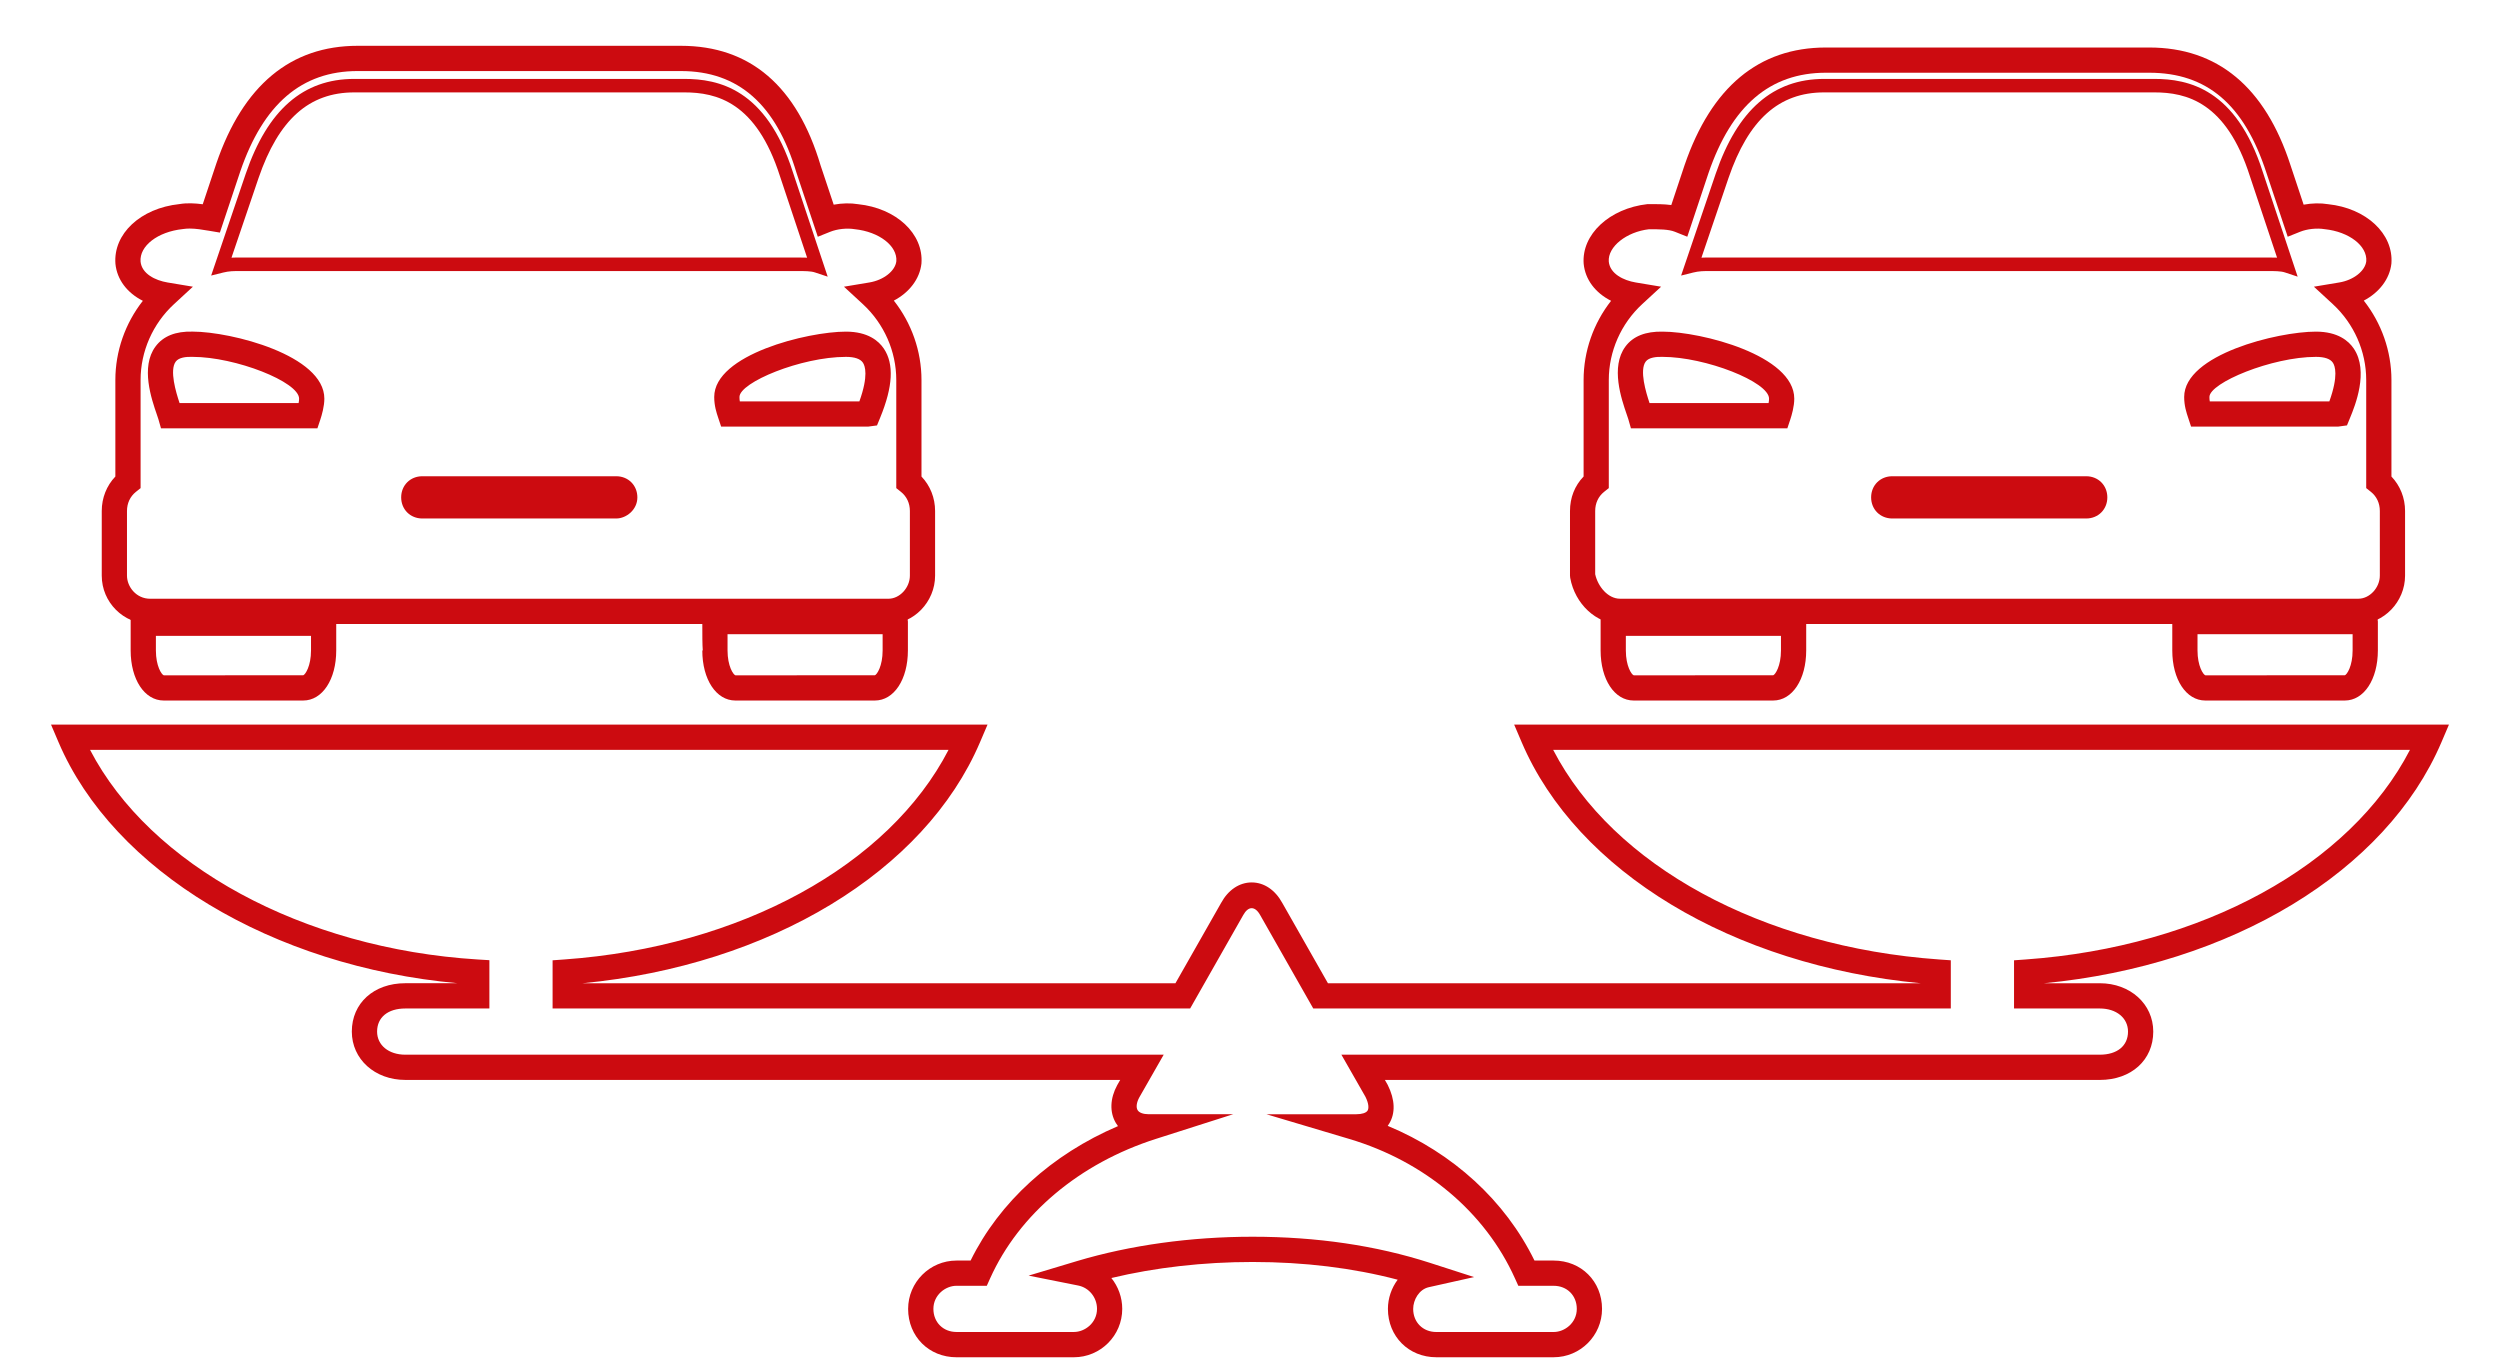
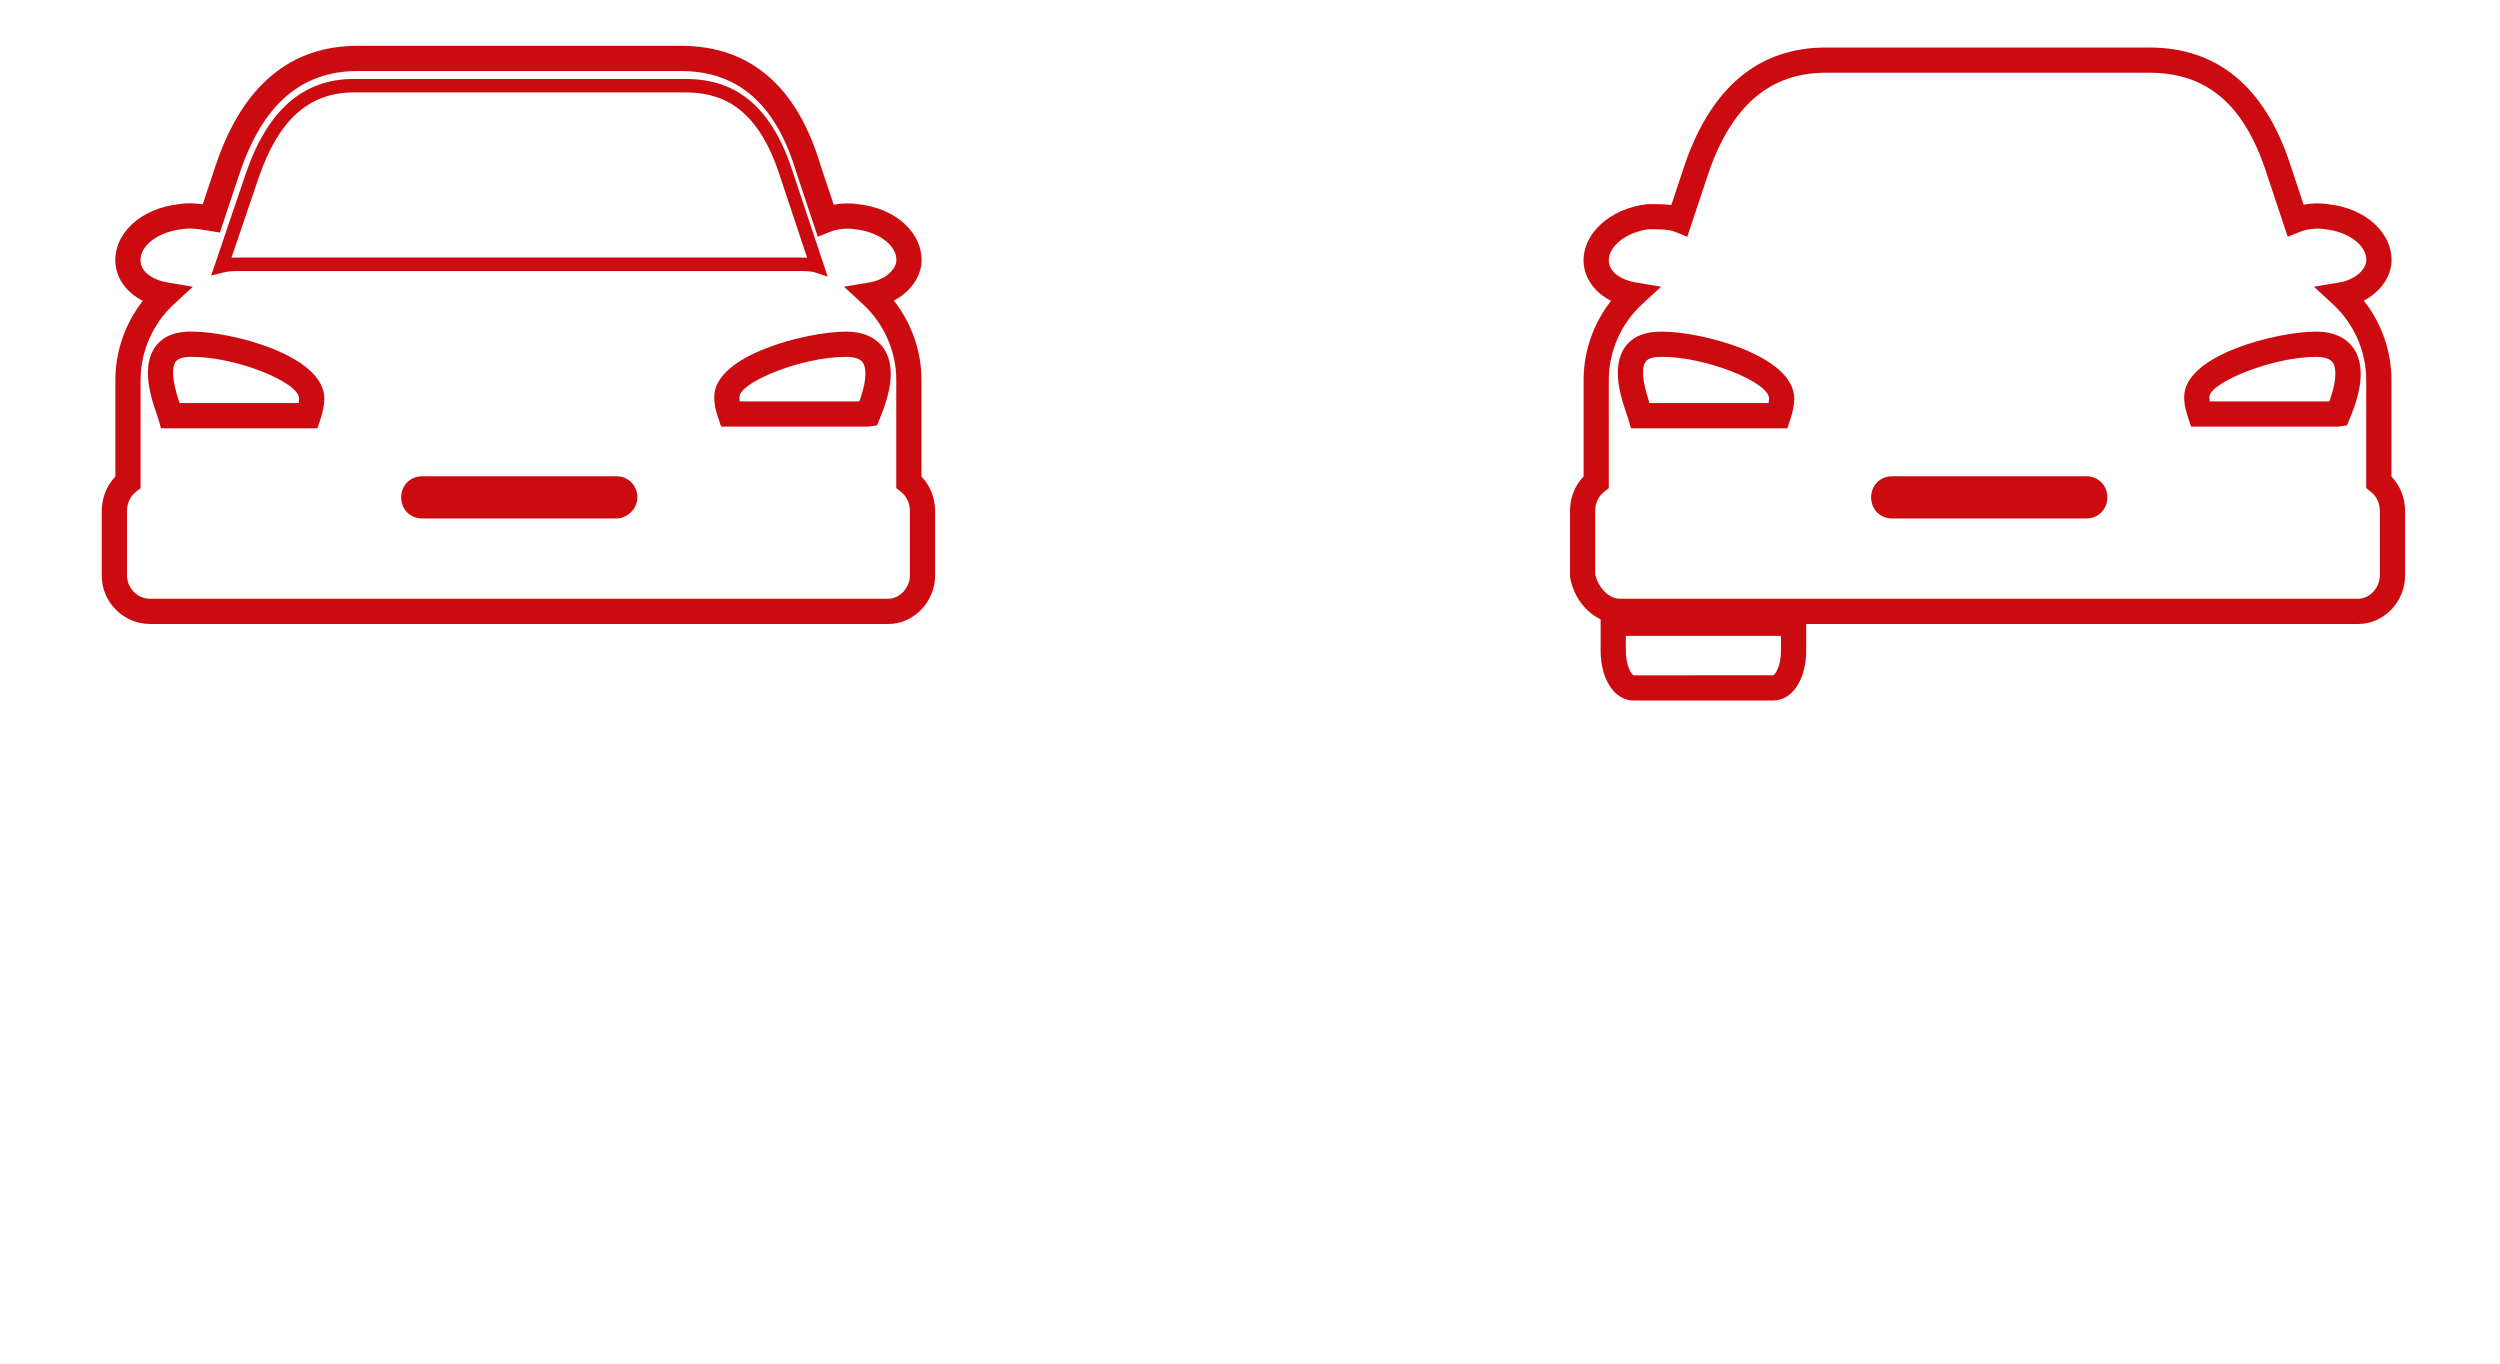
<svg xmlns="http://www.w3.org/2000/svg" version="1.1" id="Layer_1" x="0px" y="0px" viewBox="0 0 138.7 75.7" style="enable-background:new 0 0 138.7 75.7;" xml:space="preserve" fill="#cc0b10">
  <g>
-     <path d="M86.198,75.3h-6.513c-1.529,0-2.683-1.153-2.683-2.683c0-0.596,0.202-1.164,0.541-1.619   c-2.481-0.653-5.183-0.983-8.052-0.983c-2.718,0-5.395,0.305-7.833,0.889   c0.379,0.472,0.604,1.071,0.604,1.714c0,1.479-1.204,2.683-2.683,2.683h-6.513   c-1.529,0-2.683-1.153-2.683-2.683c0-1.479,1.204-2.682,2.683-2.682h0.783   c1.595-3.247,4.506-5.891,8.177-7.459c-0.042-0.056-0.082-0.113-0.118-0.174   c-0.354-0.597-0.326-1.363,0.077-2.102l0.164-0.287H22.485c-1.691,0-2.966-1.153-2.966-2.682   c0-1.579,1.22-2.683,2.966-2.683h2.907C15.119,53.619,6.296,48.324,3.247,41.177l-0.416-0.975h51.957   l-0.416,0.975c-3.067,7.188-11.662,12.376-22.046,13.373h32.888l2.536-4.46   c0.39-0.716,1.01-1.133,1.694-1.133c0.684,0,1.304,0.416,1.7,1.143l2.53,4.45h32.881   c-10.437-0.995-19.065-6.183-22.133-13.373l-0.416-0.975h51.862l-0.416,0.975   c-3.066,7.188-11.661,12.376-22.045,13.373h3.09c1.69,0,2.966,1.153,2.966,2.683   c0,1.579-1.22,2.682-2.966,2.682H76.833l0.157,0.275c0.413,0.824,0.434,1.58,0.075,2.16   c-0.023,0.038-0.049,0.076-0.075,0.112c3.62,1.506,6.518,4.151,8.143,7.474h1.065   c1.529,0,2.683,1.153,2.683,2.682C88.881,74.097,87.678,75.3,86.198,75.3z M69.492,68.614   c3.549,0,6.861,0.487,9.842,1.449l2.448,0.789l-2.511,0.561c-0.544,0.121-0.868,0.707-0.868,1.204   c0,0.743,0.539,1.282,1.282,1.282h6.513c0.619,0,1.282-0.515,1.282-1.282   c0-0.742-0.539-1.281-1.282-1.281h-1.962l-0.187-0.413c-1.649-3.666-4.999-6.485-9.189-7.734   l-4.6-1.371h4.988c0.312,0,0.547-0.076,0.626-0.203c0.07-0.114,0.076-0.375-0.119-0.765   l-1.335-2.336h42.077c0.966,0,1.565-0.491,1.565-1.281c0-0.755-0.644-1.282-1.565-1.282h-4.759   v-2.673l0.65-0.047c9.786-0.699,18.005-5.221,21.316-11.628H86.17   c3.315,6.41,11.571,10.931,21.411,11.628l0.65,0.046v2.674H72.86l-2.938-5.169   c-0.291-0.531-0.669-0.521-0.949-0.011l-2.944,5.18H30.658v-2.673l0.65-0.047   c9.786-0.699,18.006-5.221,21.317-11.628H4.996c3.33,6.404,11.796,11.026,21.498,11.628l0.657,0.04   v2.68h-4.665c-0.966,0-1.565,0.491-1.565,1.282c0,0.755,0.644,1.281,1.565,1.281H64.562   l-1.354,2.37c-0.151,0.277-0.189,0.546-0.095,0.704c0.086,0.146,0.312,0.229,0.62,0.229h4.684   l-4.282,1.367c-4.245,1.355-7.599,4.176-9.202,7.738l-0.186,0.413h-1.68   c-0.619,0-1.282,0.515-1.282,1.281c0,0.743,0.539,1.282,1.282,1.282h6.513   c0.619,0,1.282-0.515,1.282-1.282c0-0.63-0.438-1.175-1.042-1.295l-2.754-0.55l2.69-0.808   C62.703,69.082,66.069,68.614,69.492,68.614z" />
-     <path d="M16.822,38.865H9.082c-1.062,0-1.833-1.168-1.833-2.776v-3.301l1.085,1.091h10.32v2.21   C18.655,37.697,17.884,38.865,16.822,38.865z M8.649,35.279v0.81c0,0.865,0.316,1.342,0.437,1.377   l7.736-0.001c0.116-0.034,0.433-0.511,0.433-1.376v-0.81H8.649z" />
-     <path d="M48.537,38.865h-7.74c-1.062,0-1.833-1.168-1.833-2.776h0.026   c-0.026-0.341-0.026-0.85-0.026-1.605v-0.7h11.312l0.094,0.7v1.605   C50.37,37.697,49.599,38.865,48.537,38.865z M40.364,35.389h0v0.7   c0,0.865,0.316,1.341,0.436,1.377l7.736-0.001c0.116-0.035,0.432-0.511,0.432-1.376v-0.905h-8.605   C40.364,35.252,40.364,35.321,40.364,35.389z" />
    <path d="M49.292,34.618H8.327c-1.479,0-2.682-1.203-2.682-2.682v-3.587c0-0.727,0.271-1.406,0.755-1.911   v-5.357c0-1.594,0.546-3.144,1.525-4.392c-0.868-0.437-1.434-1.174-1.521-2.051   c-0.129-1.67,1.398-3.088,3.549-3.315c0.433-0.073,0.874-0.046,1.295,0.009l0.757-2.271   c1.483-4.328,4.12-6.52,7.837-6.52h17.934c3.833,0,6.441,2.233,7.75,6.636l0.727,2.178   c0.456-0.085,0.938-0.096,1.36-0.026c2.11,0.221,3.637,1.639,3.509,3.293   c-0.095,0.859-0.681,1.61-1.532,2.056c0.985,1.25,1.534,2.804,1.534,4.403v5.357   c0.483,0.505,0.755,1.184,0.755,1.911v3.587C51.88,33.389,50.695,34.618,49.292,34.618z    M10.524,12.68c-0.131,0-0.258,0.009-0.383,0.029c-1.398,0.149-2.41,0.939-2.343,1.805   c0.068,0.676,0.817,1.044,1.494,1.157l1.41,0.235l-1.051,0.97   c-1.176,1.085-1.851,2.618-1.851,4.205v6l-0.263,0.21c-0.317,0.254-0.492,0.63-0.492,1.058v3.587   c0,0.619,0.515,1.282,1.282,1.282h40.965c0.622,0,1.188-0.611,1.188-1.282v-3.587   c0-0.428-0.175-0.804-0.492-1.058l-0.263-0.21v-6c0-1.586-0.675-3.119-1.851-4.205l-1.051-0.97   l1.41-0.235c0.793-0.132,1.436-0.64,1.496-1.18c0.064-0.842-0.947-1.632-2.304-1.775   c-0.444-0.073-0.976-0.013-1.365,0.143l-0.689,0.276l-1.179-3.536   c-1.134-3.813-3.231-5.657-6.416-5.657H19.842c-3.097,0-5.227,1.821-6.511,5.568l-1.132,3.394   l-0.59-0.099C11.23,12.741,10.868,12.68,10.524,12.68z M34.189,28.766H23.429   c-0.668,0-1.172-0.504-1.172-1.172c0-0.668,0.504-1.172,1.172-1.172h10.76   c0.668,0,1.172,0.504,1.172,1.172C35.362,28.284,34.744,28.766,34.189,28.766z M17.61,23.763H8.932   l-0.145-0.508c-0.018-0.06-0.048-0.146-0.084-0.252c-0.296-0.858-0.913-2.643-0.08-3.772   c0.428-0.581,1.112-0.86,2.076-0.833c2.127,0.005,7.296,1.308,7.296,3.721   c0,0.426-0.141,0.913-0.225,1.165L17.61,23.763z M9.963,22.363h6.604   c0.018-0.096,0.027-0.18,0.027-0.244c0-0.933-3.533-2.32-5.907-2.32l-0.022-0   c-0.327-0.011-0.741,0.027-0.916,0.264C9.395,20.542,9.763,21.766,9.963,22.363z M48.159,23.669   h-8.15l-0.16-0.48c-0.1-0.3-0.224-0.673-0.224-1.164c0-2.355,5.187-3.626,7.307-3.626   c1.217,0,1.816,0.514,2.105,0.944c0.57,0.851,0.504,2.102-0.203,3.825l-0.178,0.435L48.159,23.669z    M41.045,22.268h6.634c0.513-1.428,0.314-1.969,0.196-2.146c-0.144-0.214-0.461-0.323-0.942-0.323   c-2.492,0-5.907,1.42-5.907,2.226C41.025,22.111,41.032,22.191,41.045,22.268z" />
    <path d="M98.375,38.865h-7.74c-1.062,0-1.833-1.168-1.833-2.776v-2.305h0.7   c0.157,0,0.297,0.033,0.413,0.095h10.293v2.21C100.208,37.697,99.437,38.865,98.375,38.865z    M90.202,35.279v0.81c0,0.865,0.316,1.341,0.437,1.377l7.736-0.001   c0.116-0.034,0.433-0.51,0.433-1.376v-0.81H90.202z" />
-     <path d="M130.09,38.865h-7.74c-1.062,0-1.832-1.168-1.832-2.776v-2.305h11.311l0.095,0.7v1.605   C131.923,37.697,131.151,38.865,130.09,38.865z M121.918,35.184v0.905   c0,0.864,0.315,1.341,0.436,1.377l7.736-0.001c0.116-0.034,0.433-0.51,0.433-1.376v-0.905H121.918z   " />
    <path d="M130.845,34.618H89.88c-1.312,0-2.5-1.1-2.765-2.557l-0.012-0.125v-3.587   c0-0.74,0.266-1.407,0.755-1.913v-5.355c0-1.594,0.546-3.144,1.525-4.392   c-0.868-0.437-1.435-1.174-1.521-2.051c-0.126-1.63,1.432-3.079,3.545-3.314   c0.478-0.002,0.912-0.004,1.316,0.052l0.739-2.22c1.484-4.328,4.12-6.52,7.838-6.52h17.935   c3.798,0,6.436,2.195,7.84,6.525l0.73,2.194c0.458-0.085,0.939-0.096,1.361-0.026   c2.109,0.221,3.636,1.639,3.509,3.293c-0.095,0.859-0.681,1.61-1.532,2.056   c0.984,1.25,1.534,2.804,1.534,4.403v5.357c0.483,0.505,0.756,1.184,0.756,1.911v3.587   C133.434,33.389,132.248,34.618,130.845,34.618z M88.504,31.867c0.143,0.66,0.696,1.35,1.376,1.35   h40.965c0.622,0,1.188-0.611,1.188-1.282v-3.587c0-0.428-0.175-0.804-0.492-1.058l-0.264-0.21   v-6c0-1.586-0.675-3.119-1.851-4.205l-1.051-0.969l1.41-0.235   c0.793-0.132,1.436-0.64,1.496-1.18c0.064-0.843-0.946-1.633-2.304-1.776   c-0.445-0.073-0.977-0.013-1.365,0.143l-0.69,0.276l-1.178-3.537   c-1.231-3.796-3.3-5.562-6.51-5.562h-17.935c-3.097,0-5.227,1.821-6.512,5.568l-1.176,3.531   l-0.69-0.276c-0.346-0.139-0.853-0.139-1.438-0.139c-1.236,0.142-2.292,0.965-2.228,1.795   c0.067,0.676,0.815,1.043,1.493,1.157l1.41,0.235l-1.051,0.969   c-1.176,1.086-1.851,2.619-1.851,4.205v6l-0.264,0.21c-0.316,0.253-0.491,0.629-0.491,1.058   V31.867z M115.743,28.766h-10.761c-0.668,0-1.172-0.504-1.172-1.172c0-0.668,0.504-1.172,1.172-1.172   h10.761c0.668,0,1.172,0.504,1.172,1.172C116.915,28.262,116.411,28.766,115.743,28.766z    M99.162,23.763h-8.678l-0.145-0.508c-0.018-0.061-0.048-0.147-0.085-0.253   c-0.296-0.858-0.912-2.643-0.079-3.771c0.428-0.581,1.124-0.852,2.075-0.832   c2.128,0.005,7.296,1.308,7.296,3.721c0,0.43-0.141,0.915-0.225,1.166L99.162,23.763z M91.517,22.363   h6.604c0.017-0.095,0.026-0.179,0.026-0.244c0-0.933-3.533-2.32-5.907-2.32l-0.022-0   c-0.318-0.008-0.74,0.027-0.915,0.263C90.948,20.542,91.316,21.766,91.517,22.363z M129.713,23.669   h-8.152l-0.158-0.48c-0.102-0.306-0.225-0.677-0.225-1.164c0-2.355,5.187-3.626,7.308-3.626   c1.216,0,1.815,0.513,2.104,0.943c0.848,1.263,0.058,3.191-0.202,3.824l-0.178,0.435L129.713,23.669   z M122.598,22.268h6.635c0.513-1.429,0.313-1.97,0.194-2.146c-0.144-0.215-0.46-0.323-0.941-0.323   c-2.435,0-5.907,1.439-5.907,2.226C122.578,22.111,122.585,22.191,122.598,22.268z" />
  </g>
  <path d="M45.92,15.349l-0.711-0.236c-0.226-0.075-0.579-0.075-0.92-0.075H13.33  c-0.37,0-0.615,0-0.948,0.083l-0.667,0.167l1.921-5.654c1.212-3.537,3.181-5.256,6.018-5.256h18.312  c1.876,0,4.542,0.536,6.021,5.169L45.92,15.349z M14.345,9.875l-1.502,4.421  c0.157-0.009,0.314-0.009,0.486-0.009h30.96c0.163,0,0.328,0,0.489,0.008l-1.505-4.517  c-1.316-4.124-3.528-4.652-5.308-4.652H19.654C17.143,5.126,15.457,6.635,14.345,9.875L14.345,9.875z  " />
-   <path d="M127.474,15.349l-0.711-0.236c-0.226-0.075-0.579-0.075-0.92-0.075H94.883  c-0.37,0-0.615,0-0.948,0.083l-0.667,0.167l1.921-5.654c1.213-3.537,3.182-5.256,6.019-5.256h18.312  c1.876,0,4.541,0.536,6.021,5.169L127.474,15.349z M95.898,9.875l-1.502,4.421  c0.157-0.009,0.313-0.009,0.486-0.009h30.96c0.163,0,0.327,0,0.489,0.007l-1.506-4.516  c-1.316-4.124-3.528-4.652-5.308-4.652h-18.312C98.696,5.126,97.009,6.635,95.898,9.875L95.898,9.875  z" />
</svg>